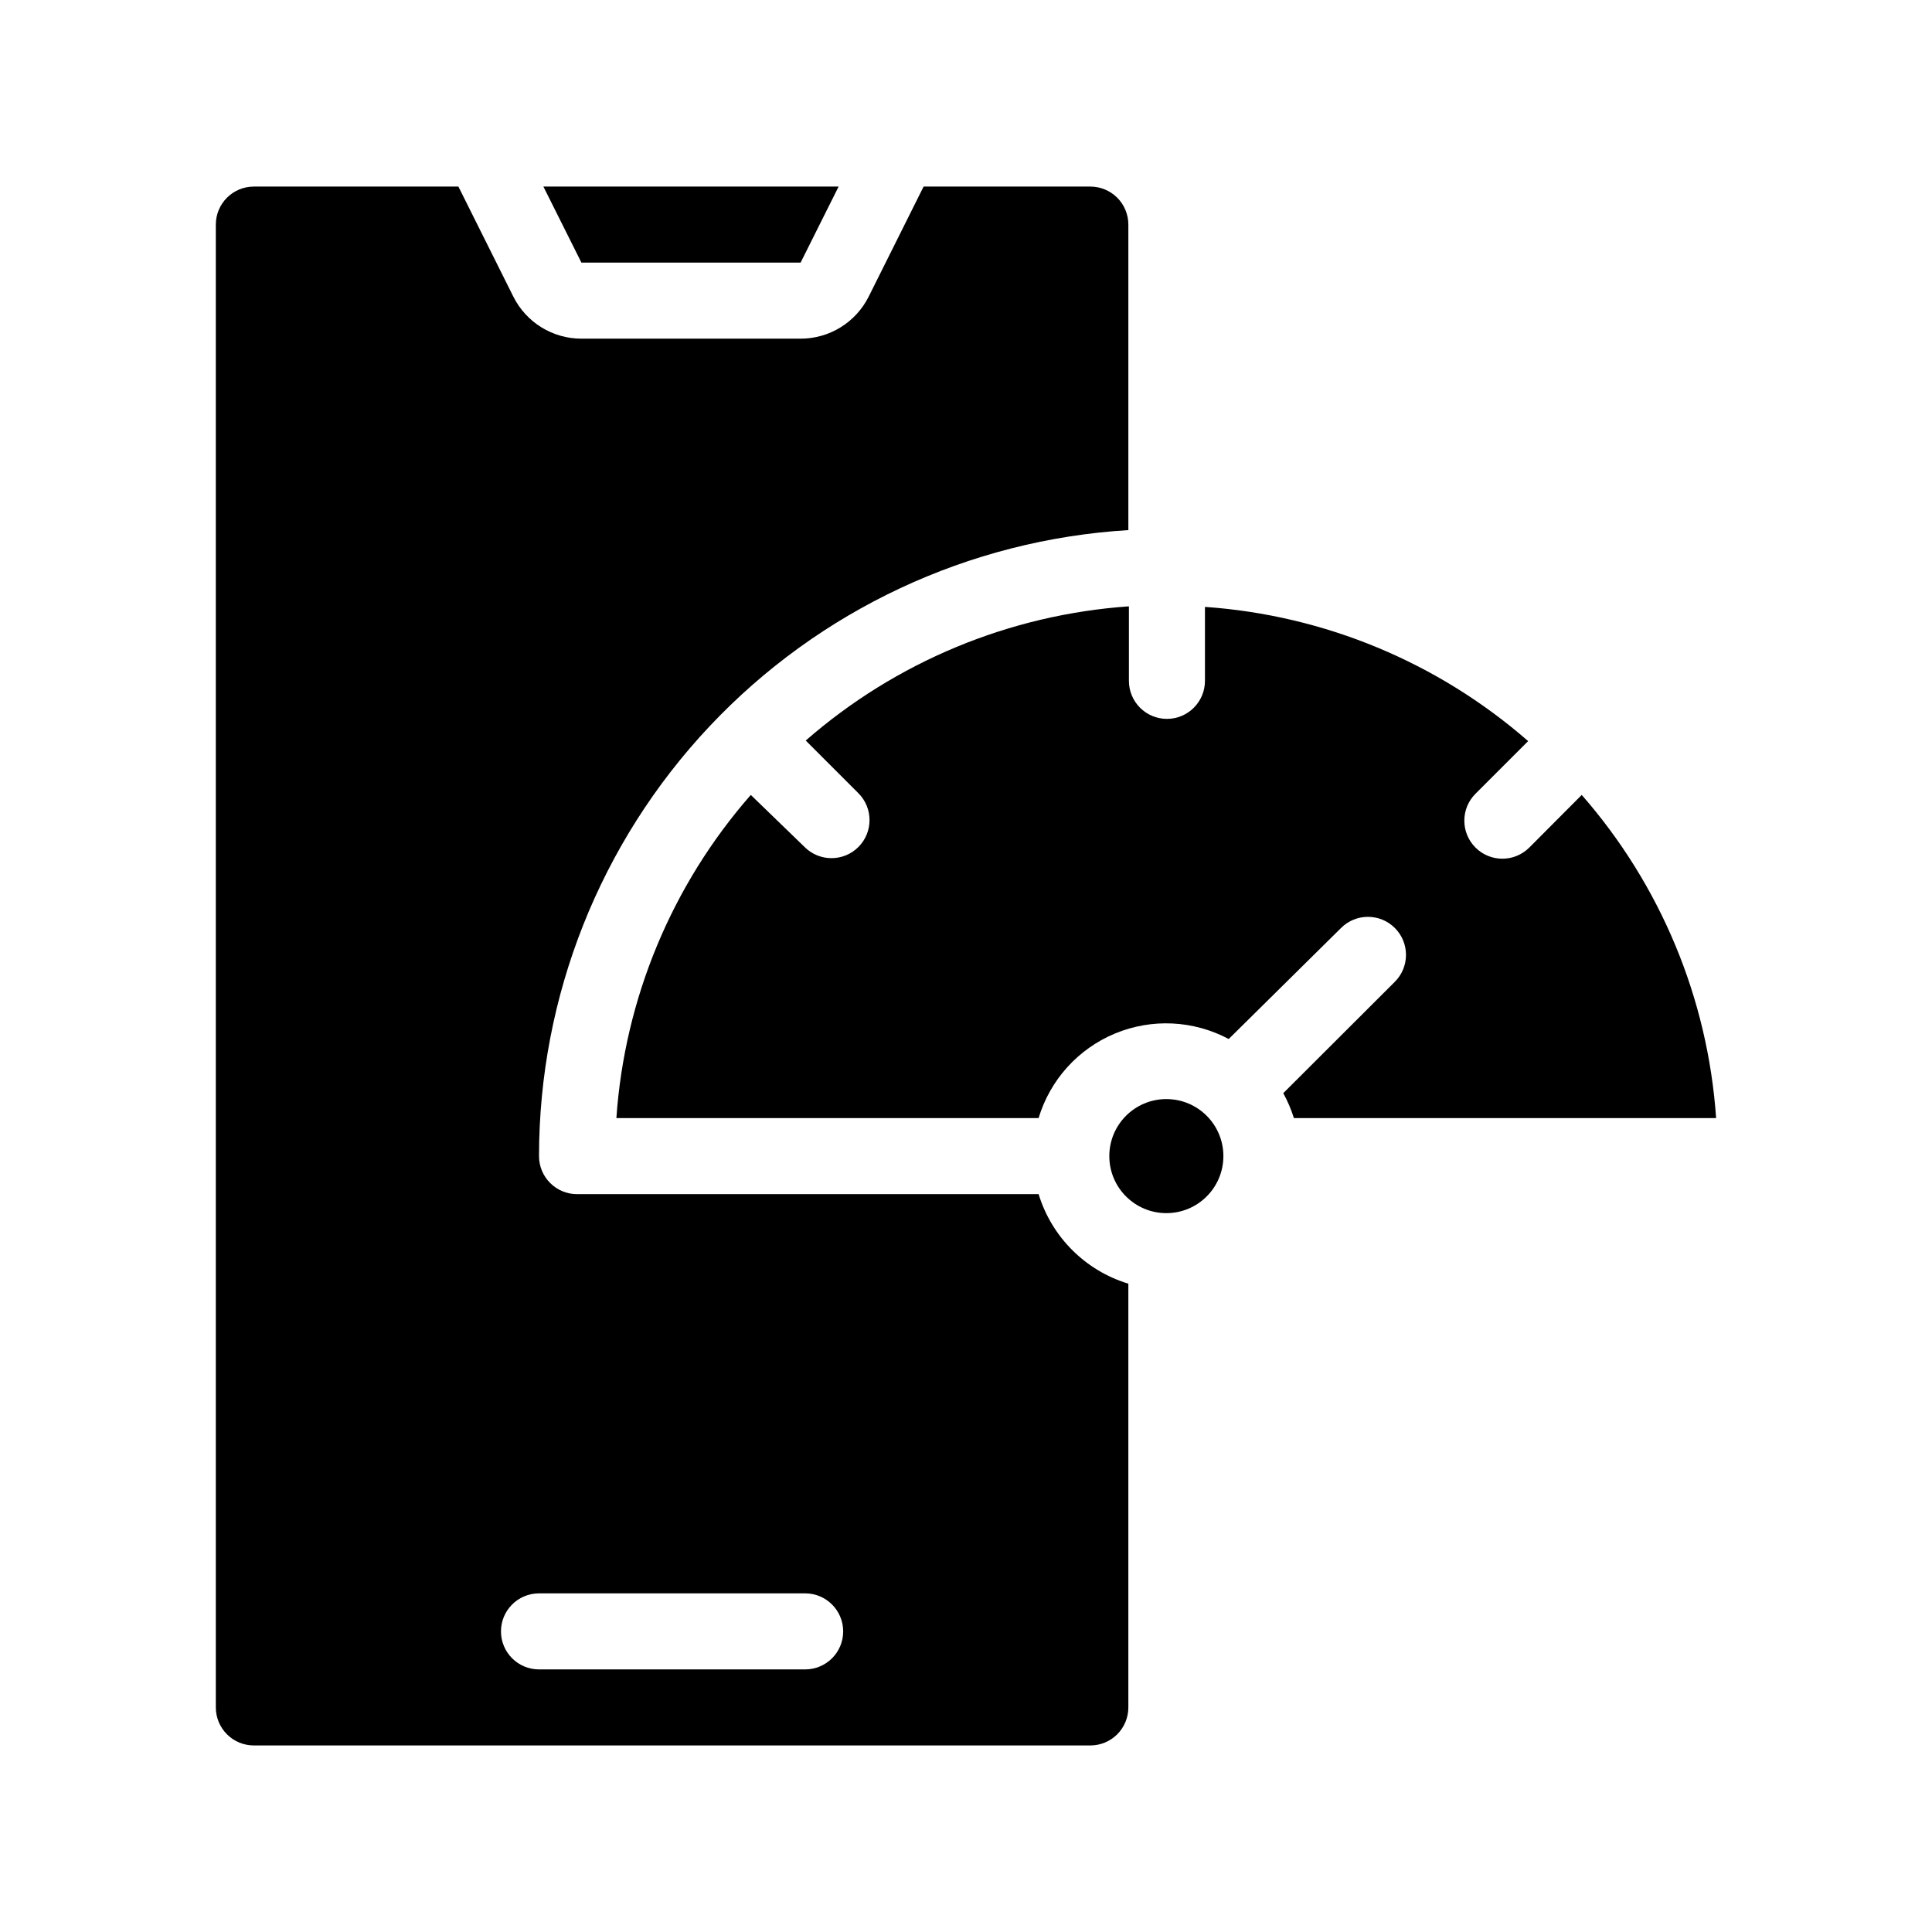
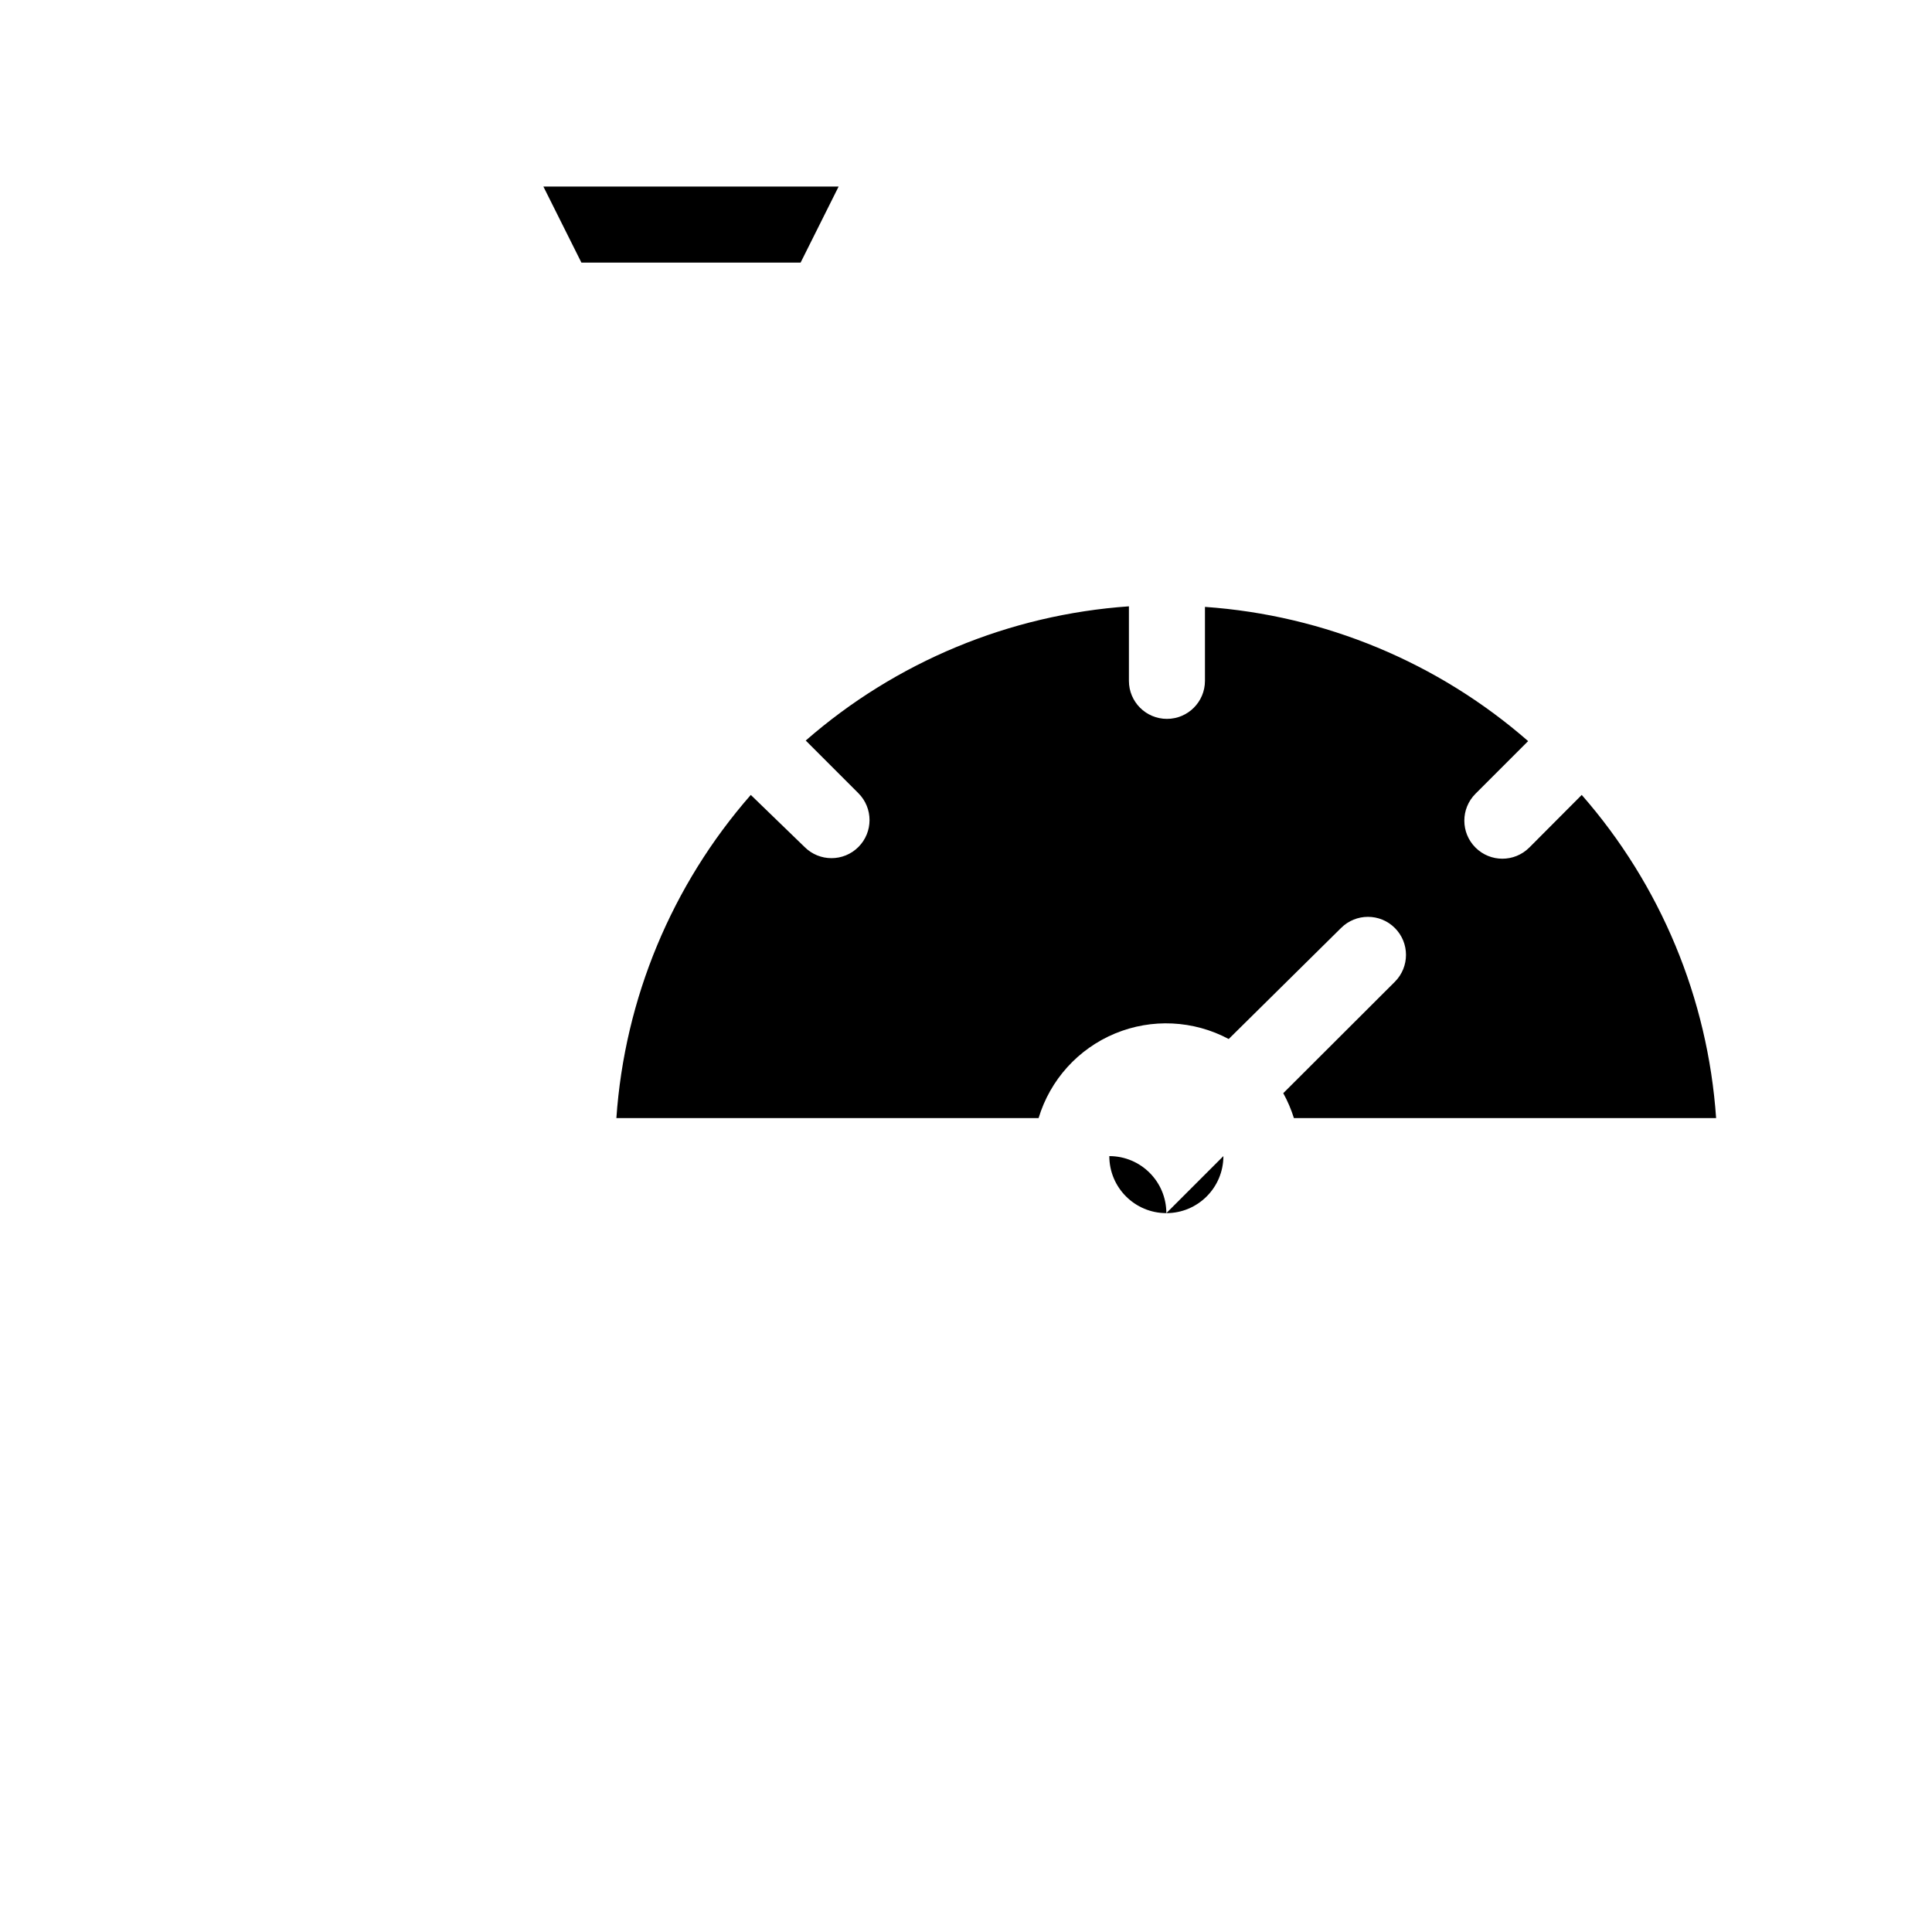
<svg xmlns="http://www.w3.org/2000/svg" fill="#000000" width="800px" height="800px" version="1.1" viewBox="144 144 512 512">
  <g>
-     <path d="m419.24 460.46h-122.32c-5.562 0-10.074-4.512-10.074-10.078 0.012-42.34 16.18-83.082 45.199-113.91 29.023-30.828 68.719-49.422 110.98-51.988v-80.965c0-2.672-1.062-5.234-2.949-7.125-1.891-1.887-4.453-2.949-7.125-2.949h-44.188l-14.559 29.172v-0.004c-1.676 3.352-4.25 6.164-7.438 8.133-3.184 1.965-6.856 3.004-10.598 3.004h-58.09c-3.746 0-7.414-1.039-10.602-3.004-3.184-1.969-5.758-4.781-7.434-8.133l-14.562-29.168h-54.211c-5.562 0-10.074 4.512-10.074 10.074v392.97c0 2.672 1.062 5.234 2.953 7.125 1.887 1.891 4.449 2.949 7.121 2.949h221.68c2.672 0 5.234-1.059 7.125-2.949 1.887-1.891 2.949-4.453 2.949-7.125v-112.3c-11.383-3.453-20.301-12.352-23.781-23.727zm-61.867 125.95h-70.535 0.004c-5.566 0-10.078-4.508-10.078-10.074 0-5.566 4.512-10.078 10.078-10.078h70.535-0.004c5.566 0 10.078 4.512 10.078 10.078 0 5.566-4.512 10.074-10.078 10.074z" />
    <path d="m563.18 354.66-13.906 13.957v-0.004c-3.938 3.938-10.32 3.938-14.258 0-3.938-3.934-3.938-10.32 0-14.258l13.957-13.957v0.004c-23.91-20.875-53.984-33.367-85.648-35.57v19.598c0 5.566-4.512 10.078-10.078 10.078-5.562 0-10.074-4.512-10.074-10.078v-19.746c-31.664 2.203-61.738 14.691-85.648 35.566l13.957 13.957c3.938 3.938 3.938 10.32 0 14.258s-10.32 3.938-14.258 0l-14.258-13.805c-20.918 23.887-33.43 53.973-35.621 85.648h111.89c3.047-10.125 10.469-18.348 20.23-22.41 9.758-4.059 20.828-3.527 30.152 1.449l29.773-29.422c3.938-3.938 10.324-3.938 14.258 0 3.938 3.938 3.938 10.32 0 14.258l-29.574 29.523h0.004c1.16 2.098 2.106 4.312 2.82 6.602h111.89c-2.188-31.676-14.699-61.762-35.617-85.648z" />
    <path d="m356.17 213.59 10.074-20.152h-78.242l10.078 20.152z" />
-     <path d="m468.21 450.38c0 8.348-6.766 15.113-15.113 15.113-8.348 0-15.117-6.766-15.117-15.113s6.769-15.113 15.117-15.113c8.348 0 15.113 6.766 15.113 15.113" />
+     <path d="m468.21 450.38c0 8.348-6.766 15.113-15.113 15.113-8.348 0-15.117-6.766-15.117-15.113c8.348 0 15.113 6.766 15.113 15.113" />
  </g>
</svg>